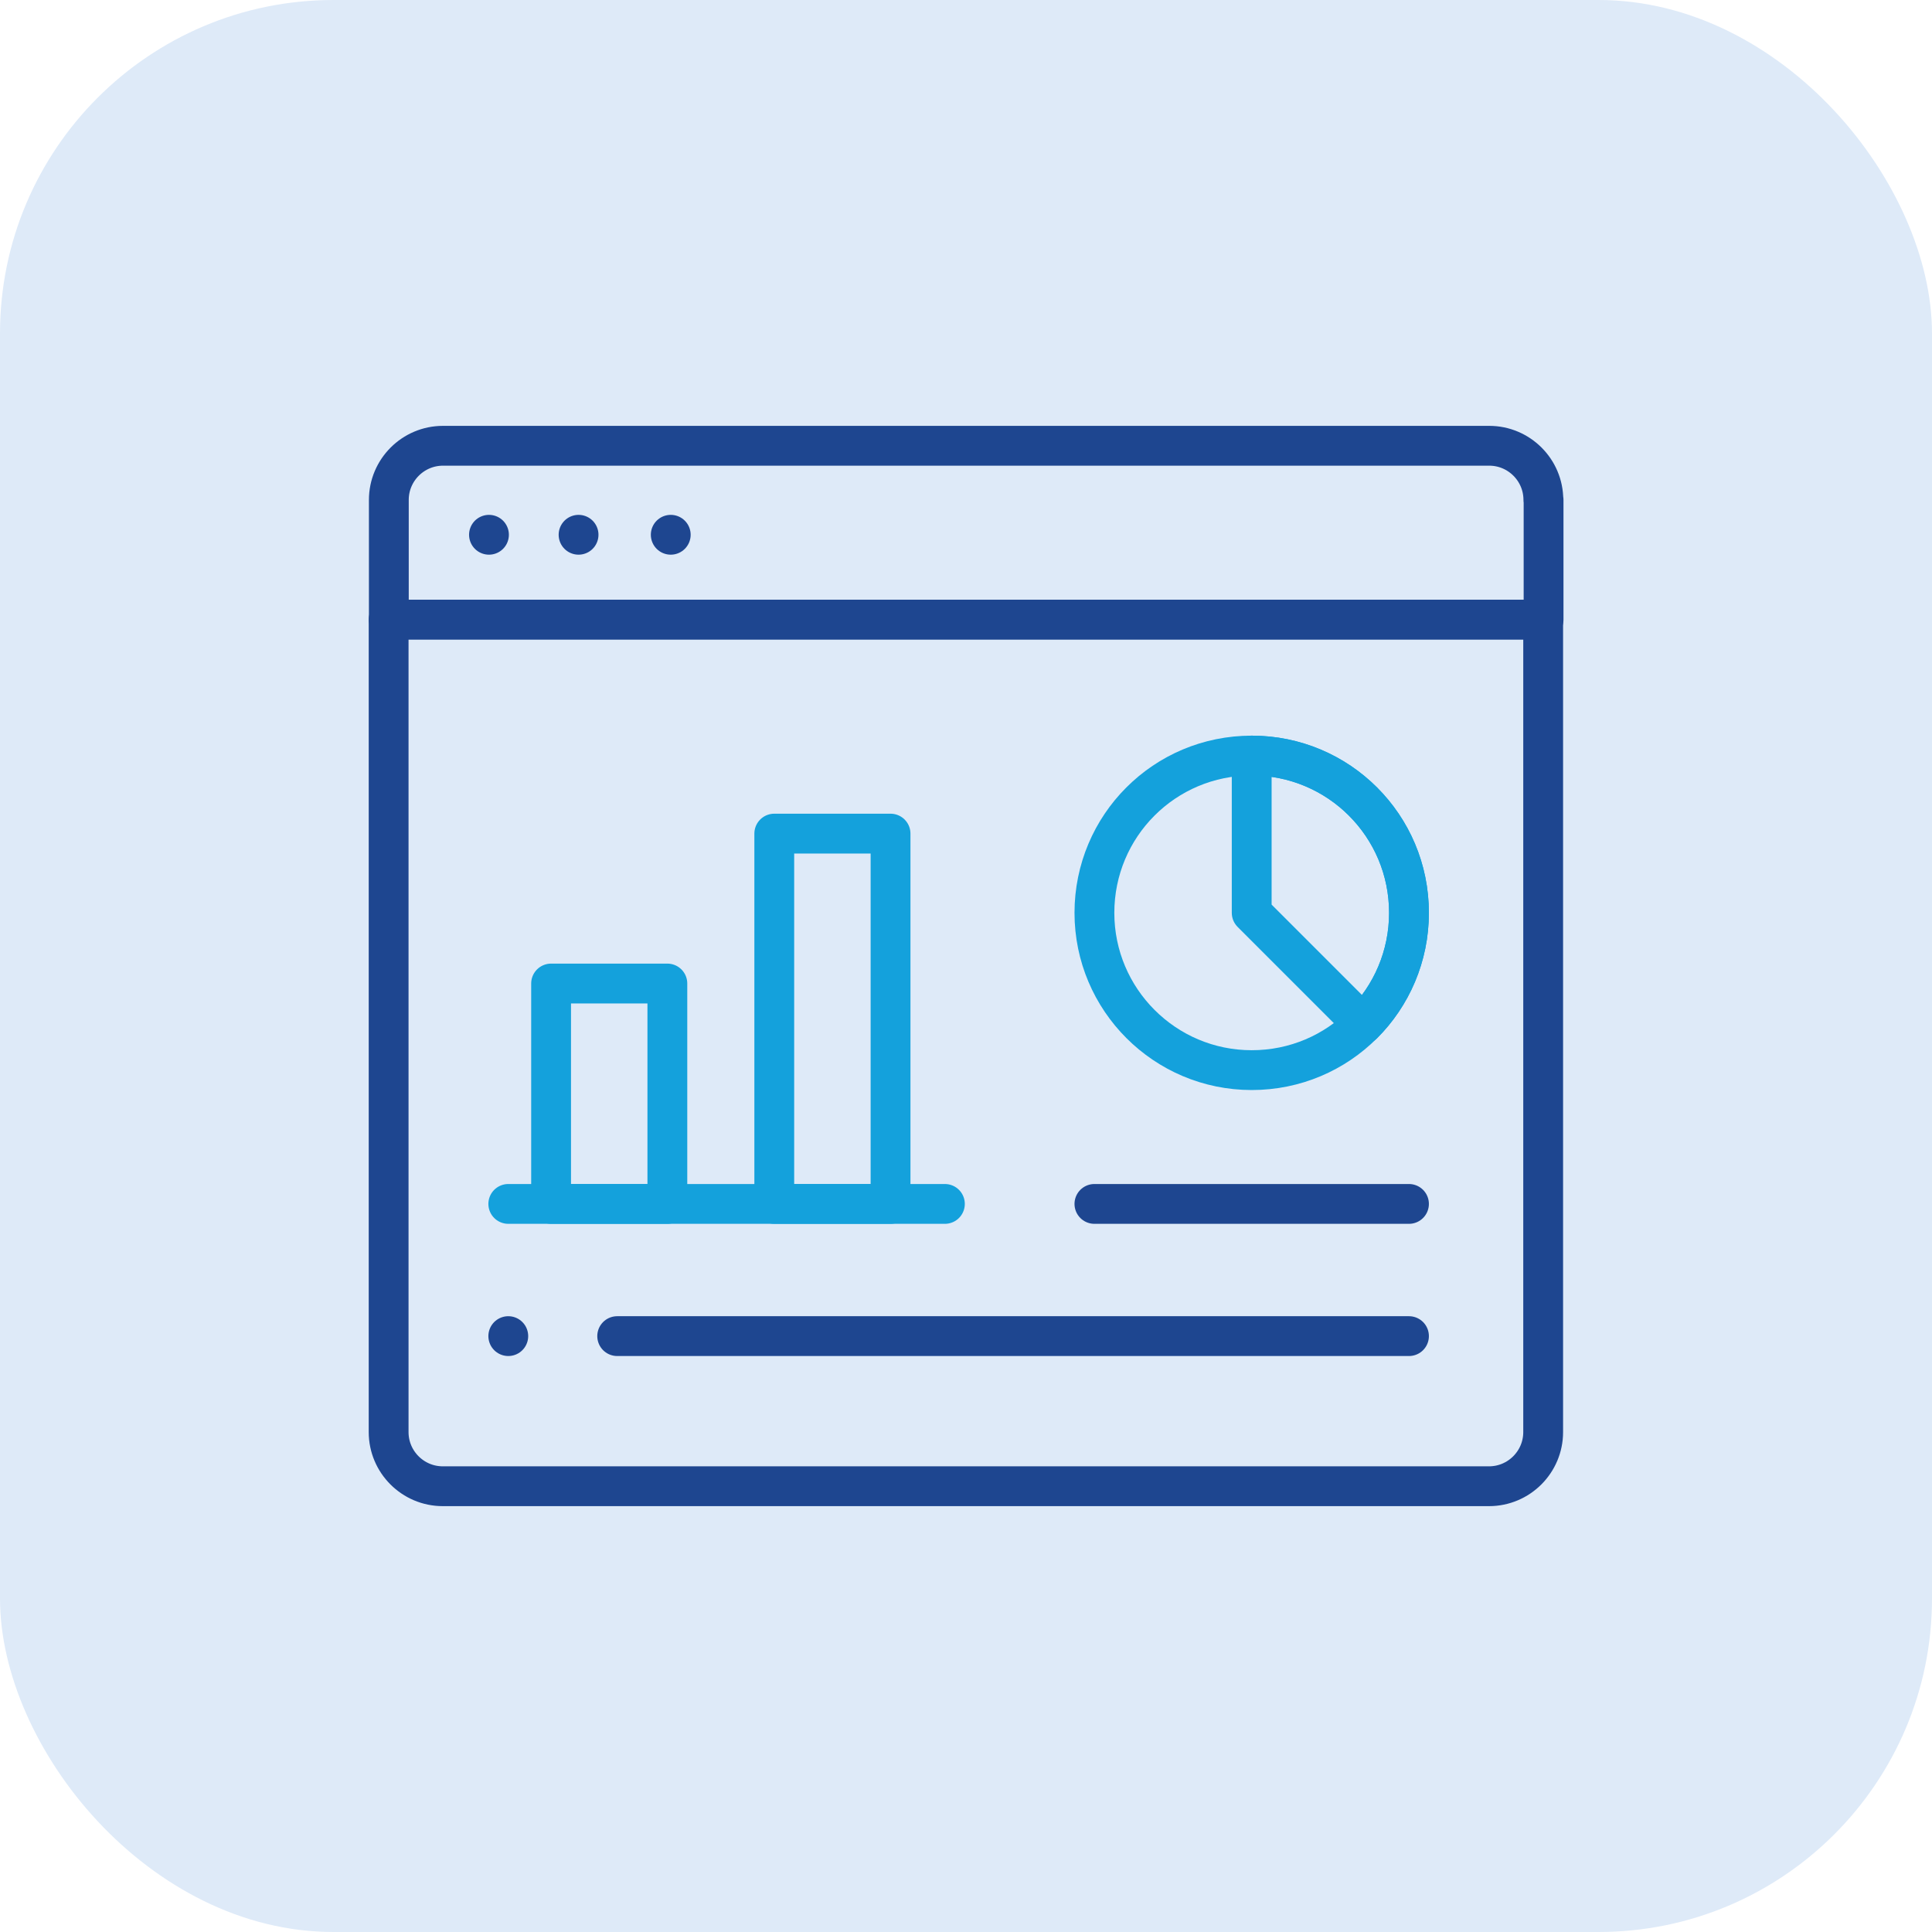
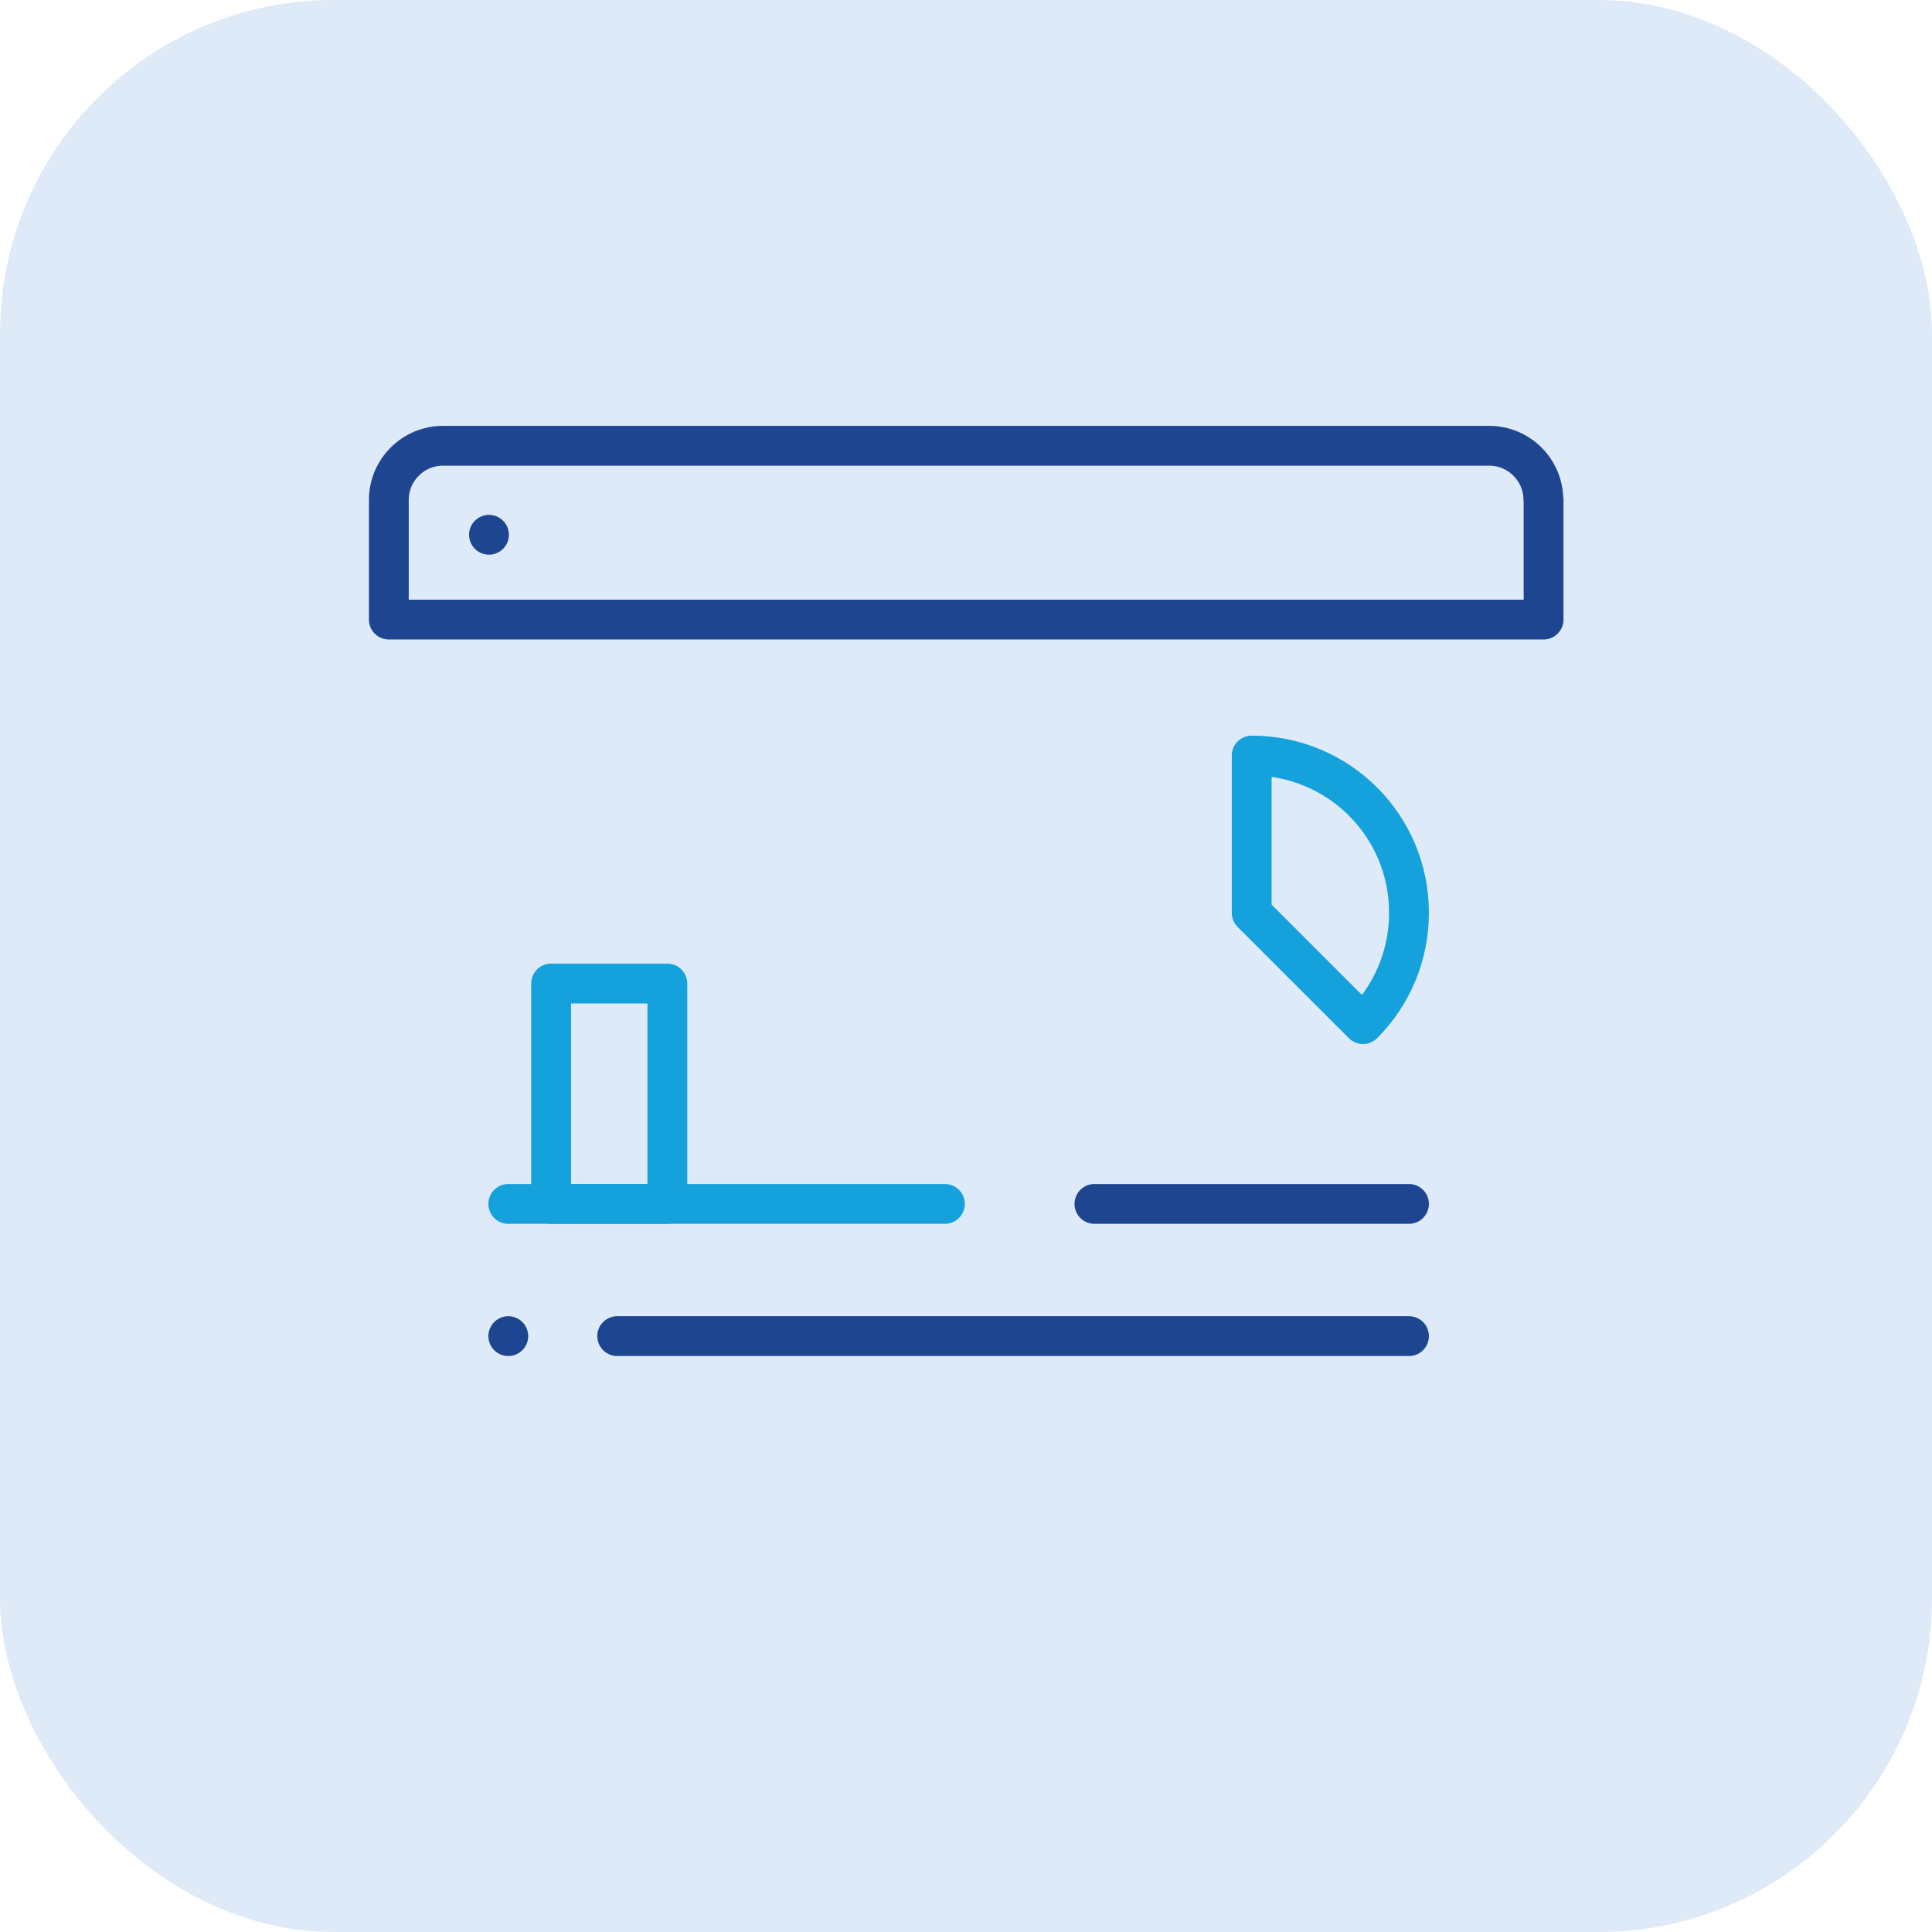
<svg xmlns="http://www.w3.org/2000/svg" id="Laag_2" data-name="Laag 2" viewBox="0 0 97.04 97.04">
  <defs>
    <style>      .cls-1 {        stroke: #14a1dc;      }      .cls-1, .cls-2 {        fill: none;        stroke-linecap: round;        stroke-linejoin: round;        stroke-width: 2px;      }      .cls-2 {        stroke: #1e4690;      }      .cls-3 {        fill: #deeaf8;      }    </style>
  </defs>
  <g id="Laag_1-2" data-name="Laag 1">
    <g>
      <rect class="cls-3" width="97.04" height="97.04" rx="16.75" ry="16.75" />
      <g id="g1365">
        <g id="g1367">
          <g id="g1369">
            <g id="g1375">
              <path id="path1377" class="cls-2" d="M77.52,25.11c0-1.5-1.22-2.72-2.72-2.72H22.25c-1.5,0-2.72,1.22-2.72,2.72v6.01h58v-6.01Z" />
            </g>
            <g id="g1379">
-               <path id="path1381" class="cls-2" d="M19.52,31.12v40.81c0,1.5,1.22,2.72,2.72,2.72h52.55c1.5,0,2.72-1.22,2.72-2.72V31.12H19.52Z" />
-             </g>
+               </g>
            <g id="g1383">
              <path id="path1385" class="cls-2" d="M24.56,26.86h0" />
            </g>
            <g id="g1387">
-               <path id="path1389" class="cls-2" d="M29.06,26.86h0" />
-             </g>
+               </g>
            <g id="g1391">
-               <path id="path1393" class="cls-2" d="M33.69,26.86h0" />
-             </g>
+               </g>
            <g id="g1395">
-               <path id="path1397" class="cls-1" d="M70.77,45.85c0,2.18-.88,4.16-2.31,5.59-1.43,1.43-3.4,2.31-5.59,2.31-4.36,0-7.9-3.54-7.9-7.9,0-2.18.88-4.16,2.31-5.59,1.43-1.43,3.4-2.31,5.59-2.31s4.16.88,5.59,2.31c1.43,1.43,2.31,3.4,2.31,5.59Z" />
-             </g>
+               </g>
            <g id="g1399">
              <path id="path1401" class="cls-1" d="M70.77,45.85c0,2.18-.88,4.16-2.31,5.59l-5.59-5.59v-7.9c2.18,0,4.16.88,5.59,2.31,1.43,1.43,2.31,3.4,2.31,5.59Z" />
            </g>
            <g id="g1403">
              <path id="path1405" class="cls-2" d="M54.97,60.47h15.8" />
            </g>
            <path id="path1407" class="cls-1" d="M33.52,60.47h-5.84v-11.07h5.84v11.07Z" />
-             <path id="path1409" class="cls-1" d="M44.73,60.47h-5.84v-18.6h5.84v18.6Z" />
            <g id="g1411">
              <path id="path1413" class="cls-1" d="M25.53,60.47h21.93" />
            </g>
            <g id="g1415">
              <path id="path1417" class="cls-2" d="M31,67.11h39.77" />
            </g>
            <g id="g1419">
              <path id="path1421" class="cls-2" d="M25.53,67.11h0" />
            </g>
          </g>
        </g>
      </g>
    </g>
  </g>
</svg>